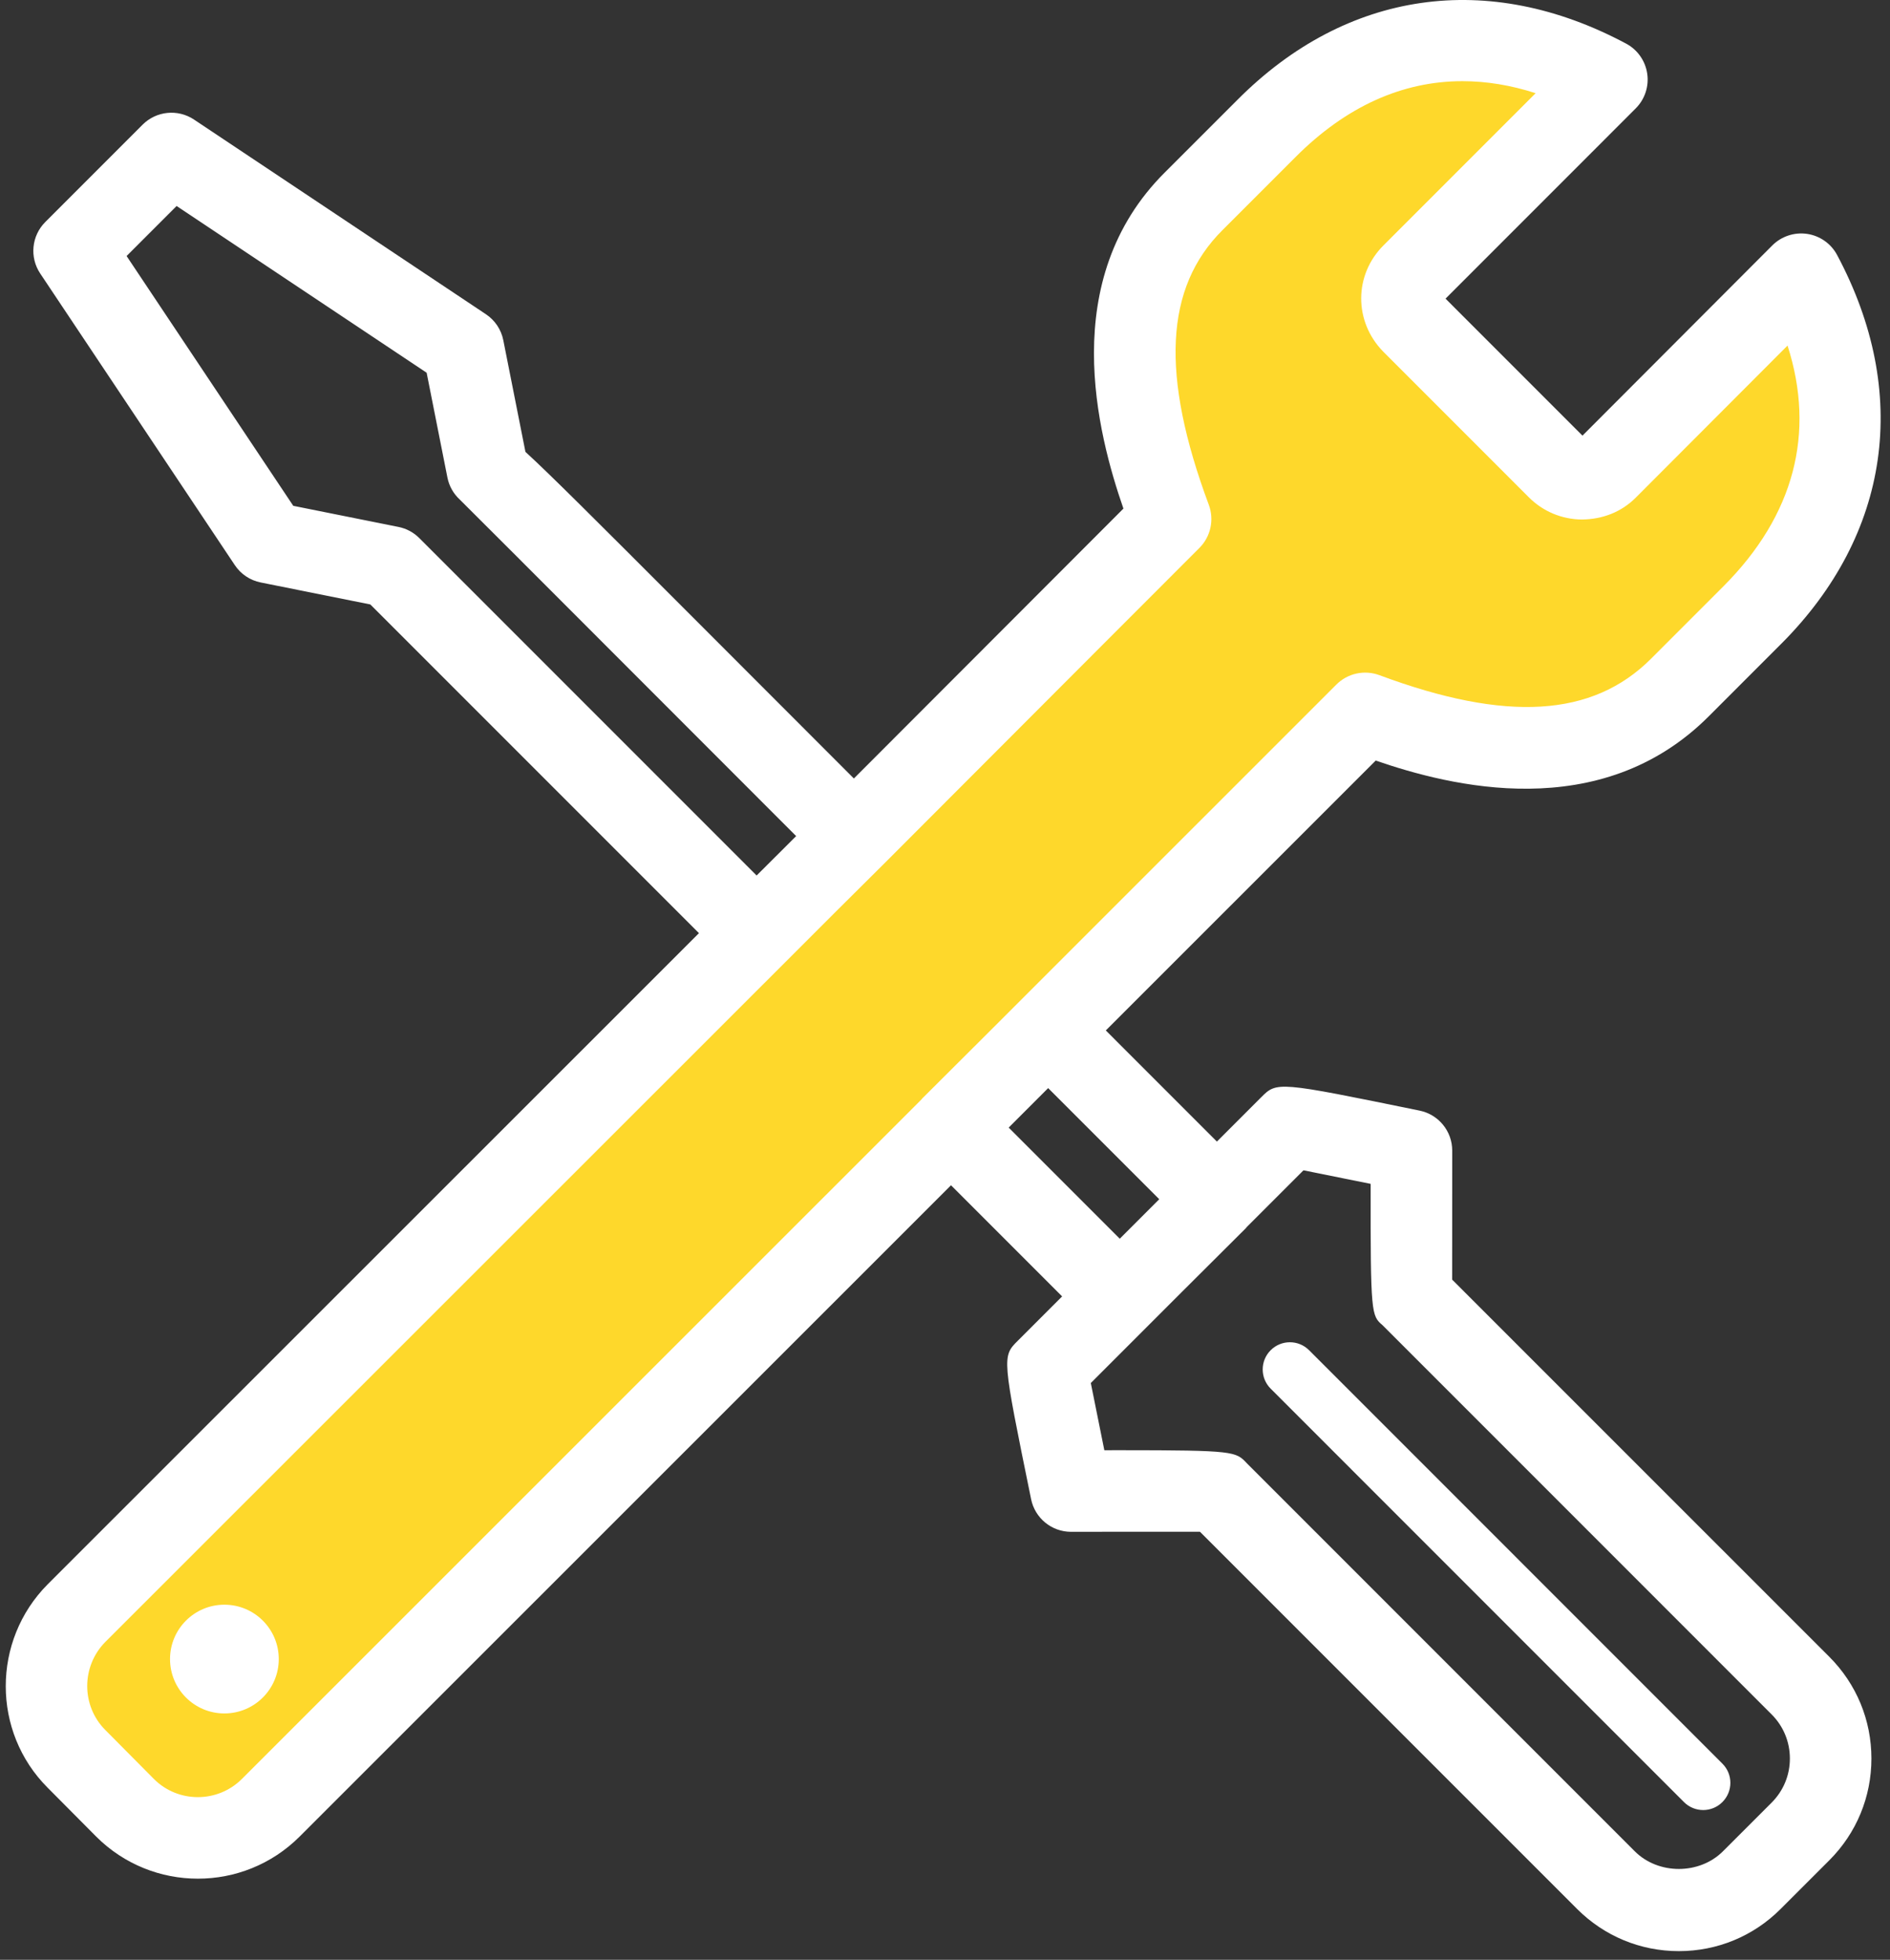
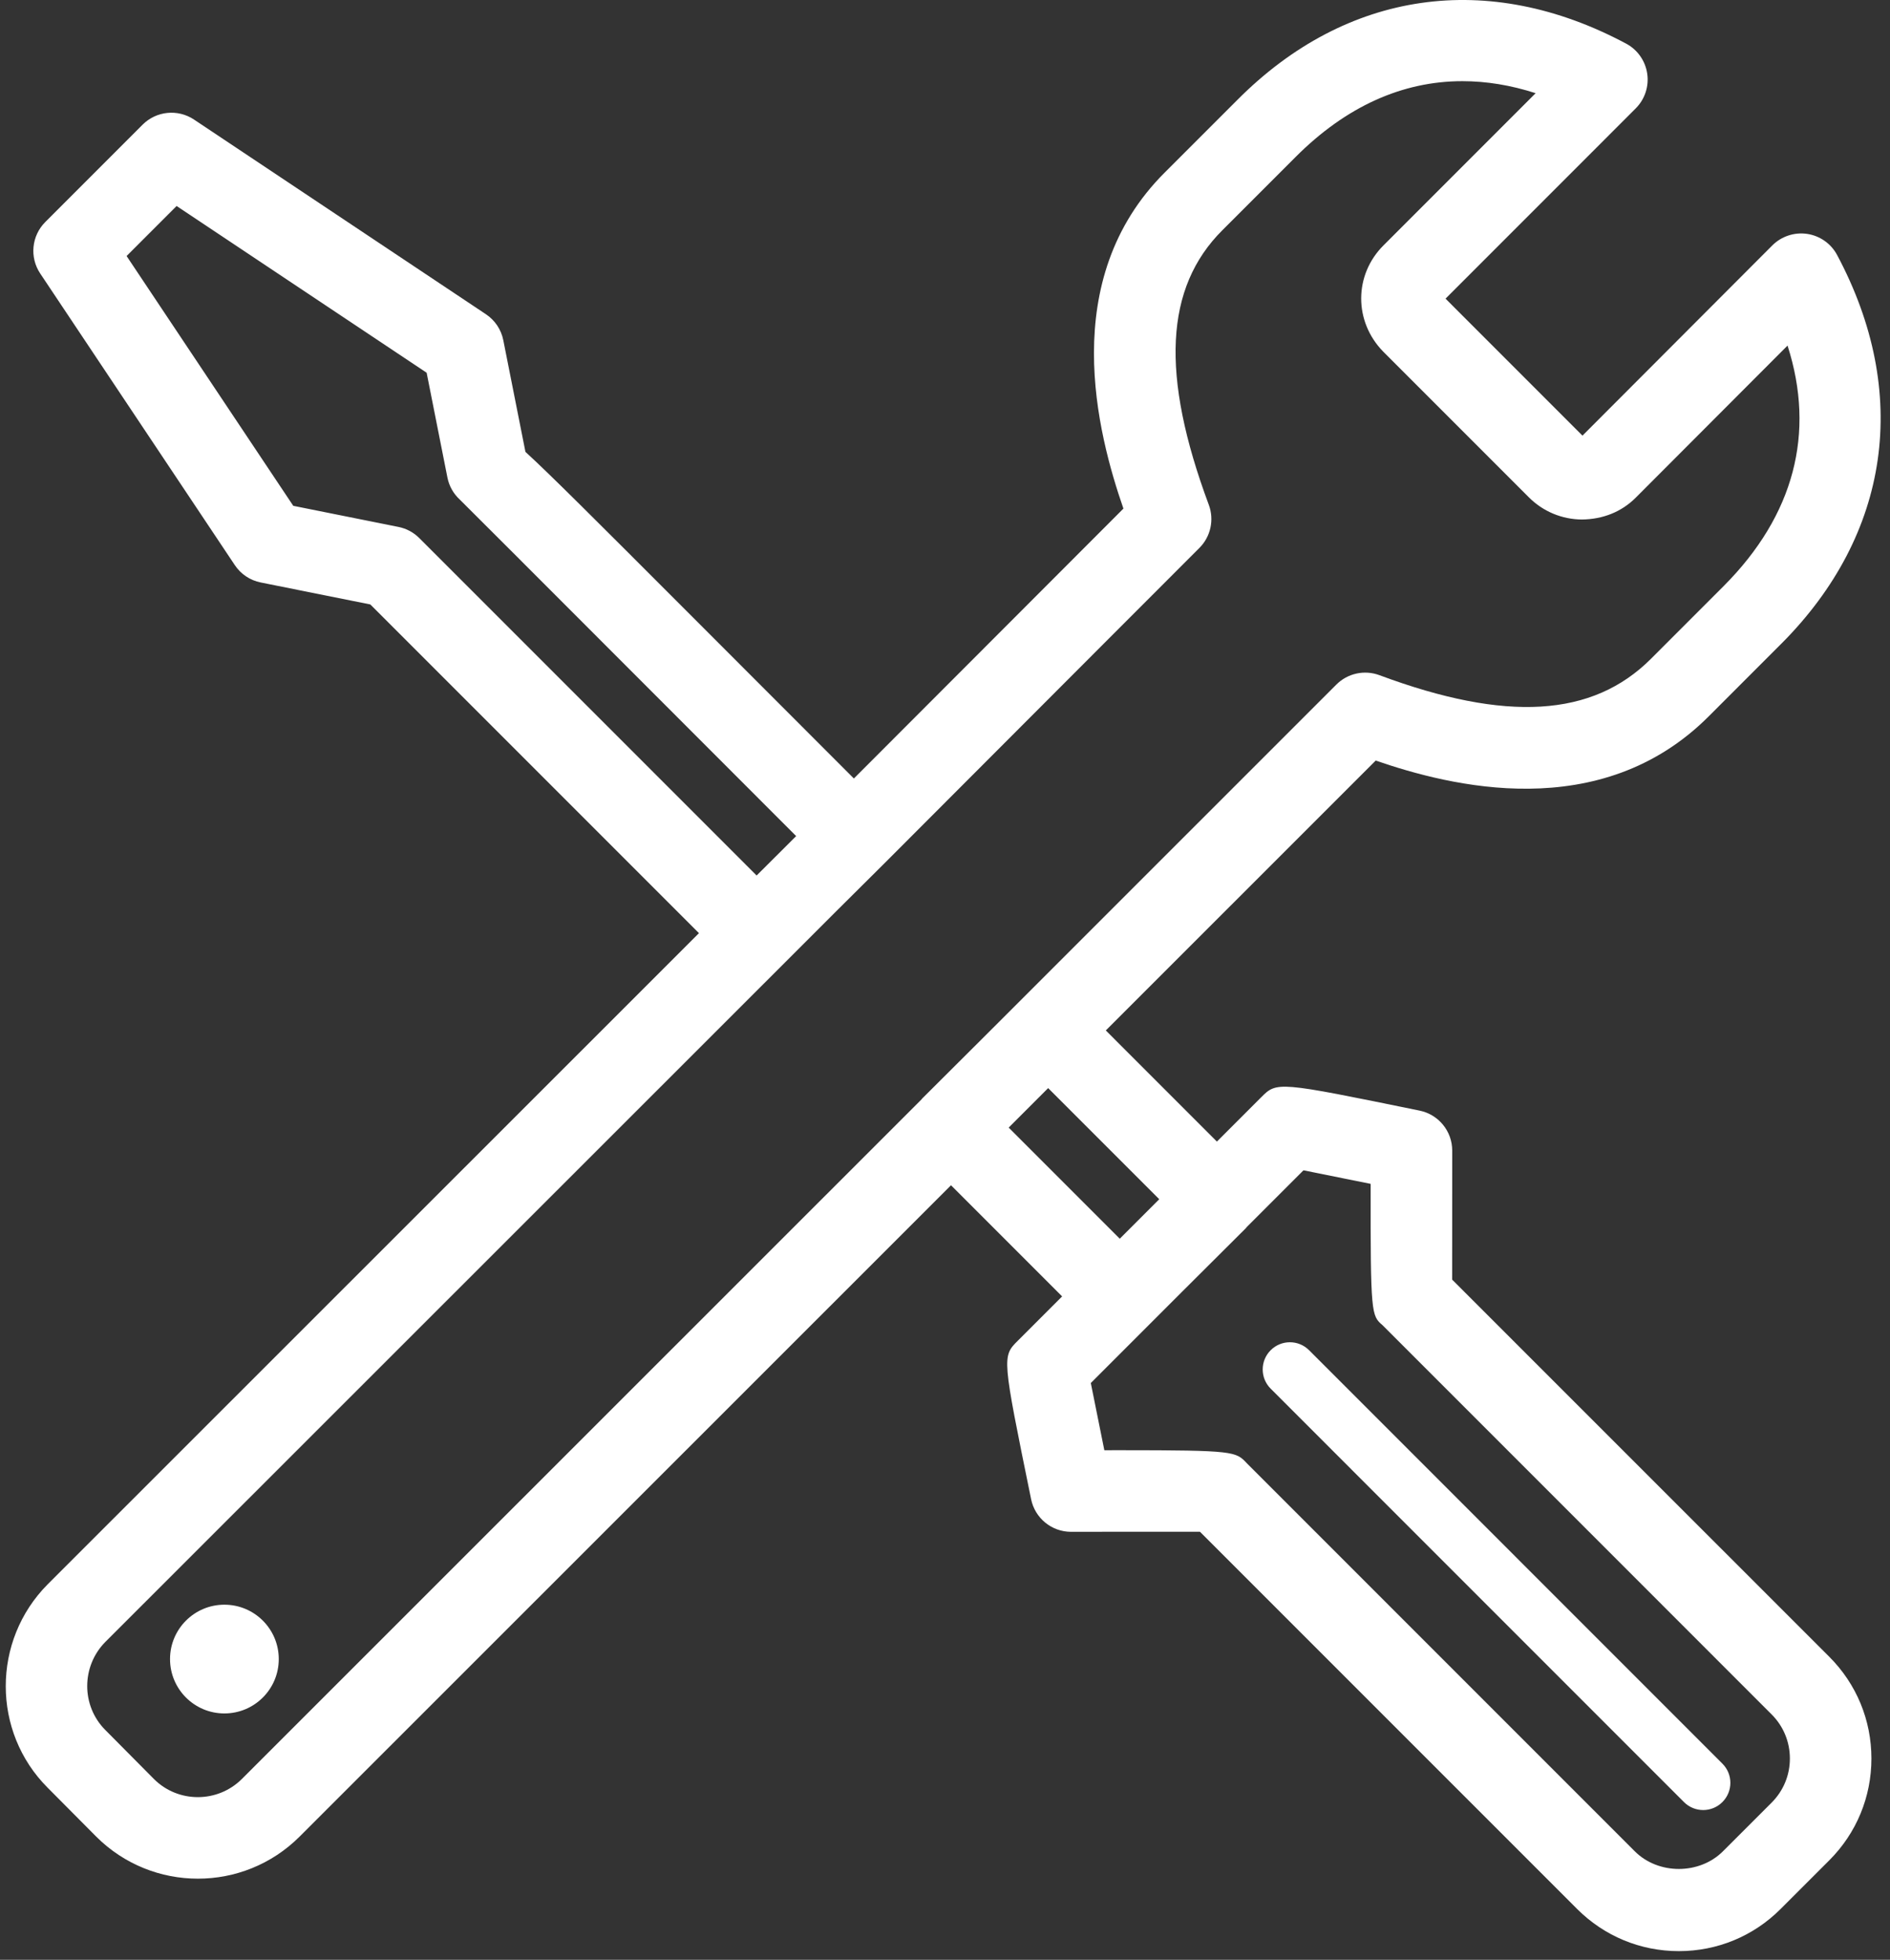
<svg xmlns="http://www.w3.org/2000/svg" width="109" height="113" viewBox="0 0 109 113" fill="none">
  <rect x="0" y="0" width="109" height="113" fill="#333333" stroke="none" />
-   <path d="M101.081 35.444L96.877 39.647C91.999 44.525 85.178 43.534 78.733 41.134C78.733 41.134 70.84 49.027 60.45 59.417C58.646 61.222 56.762 63.086 54.838 65.009C40.383 79.465 23.309 96.538 15.616 104.232C13.295 106.552 9.528 106.552 7.208 104.232L4.412 101.416C2.092 99.096 2.092 95.349 4.412 93.009C12.106 85.315 29.18 68.262 43.635 53.806C45.558 51.882 47.442 49.998 49.247 48.214C59.618 37.824 67.509 29.931 67.509 29.931C65.11 23.486 63.96 16.467 68.838 11.609L73.042 7.405C78.416 2.011 85.356 0.683 92.673 4.589L81.45 15.812C80.676 16.586 80.656 17.815 81.429 18.608L89.837 27.016C90.61 27.789 91.899 27.809 92.672 27.036L103.876 15.812C107.783 23.129 106.454 30.05 101.081 35.444Z" fill="#FED82B" />
  <path d="M83.748 73.781C83.745 71.605 83.752 66.344 83.752 66.344C83.754 65.226 82.967 64.261 81.872 64.037C73.65 62.355 73.649 62.353 72.727 63.275L70.181 65.822L63.774 59.414L79.34 43.853C83.589 45.32 92.289 47.561 98.54 41.309L102.744 37.104C102.746 37.103 102.747 37.102 102.747 37.102C109.02 30.804 110.188 22.641 105.95 14.704C105.6 14.046 104.958 13.595 104.221 13.486C103.488 13.378 102.739 13.623 102.212 14.151L91.264 25.118L83.367 17.22L94.335 6.25C94.861 5.724 95.108 4.979 94.998 4.242C94.888 3.506 94.438 2.864 93.779 2.514C85.823 -1.736 77.656 -0.557 71.38 5.742L67.179 9.941C60.961 16.134 63.293 25.005 64.79 29.325C62.481 31.636 56.597 37.523 49.245 44.887L39.592 35.227C34.367 29.998 31.743 27.372 30.303 26.054L29.027 19.619C28.906 19.005 28.545 18.465 28.025 18.119L11.191 6.895C10.257 6.272 9.017 6.396 8.224 7.188L2.612 12.801C1.819 13.594 1.696 14.836 2.318 15.768L13.542 32.584C13.888 33.103 14.424 33.462 15.035 33.584L21.357 34.852L40.31 53.805L2.745 91.354C-0.474 94.599 -0.471 99.858 2.745 103.074L5.547 105.895C7.165 107.512 9.289 108.322 11.413 108.322C13.537 108.322 15.662 107.512 17.279 105.895L54.846 68.341L61.254 74.749L58.705 77.298C57.785 78.219 57.785 78.219 59.466 86.442C59.689 87.537 60.653 88.323 61.77 88.323C61.772 88.323 61.772 88.323 61.772 88.323C61.772 88.323 67.014 88.314 69.204 88.319L90.954 110.068C92.522 111.636 94.606 112.5 96.823 112.5C99.041 112.5 101.126 111.637 102.692 110.069L105.497 107.265C107.065 105.697 107.928 103.613 107.928 101.395C107.928 99.178 107.065 97.094 105.497 95.526L83.748 73.781ZM22.979 30.382L16.913 29.165L7.301 14.762L10.185 11.877L24.605 21.491L25.803 27.532C25.902 28.033 26.157 28.472 26.511 28.799C26.898 29.176 31.041 33.322 36.266 38.552L45.916 48.208C45.642 48.481 45.359 48.764 45.081 49.041C44.808 49.313 44.531 49.59 44.254 49.865C44.047 50.072 43.845 50.273 43.636 50.481L24.18 31.024C23.852 30.696 23.435 30.472 22.979 30.382ZM13.954 102.569C12.552 103.97 10.272 103.971 8.877 102.575L6.076 99.752C4.68 98.358 4.683 96.075 6.076 94.671L45.299 55.467C47.219 53.546 49.099 51.665 50.9 49.884C50.904 49.881 50.907 49.877 50.911 49.874C61.281 39.484 69.173 31.592 69.173 31.592C69.823 30.942 70.035 29.971 69.715 29.109C66.924 21.616 67.174 16.583 70.502 13.269L74.708 9.063C77.614 6.148 80.869 4.68 84.34 4.68C85.716 4.68 87.128 4.91 88.563 5.373L79.79 14.147C78.086 15.847 78.068 18.528 79.769 20.27L88.175 28.677C88.988 29.491 90.075 29.945 91.232 29.955C92.438 29.94 93.513 29.519 94.337 28.695L103.091 19.926C104.712 24.971 103.469 29.713 99.416 33.783L95.216 37.984C91.847 41.352 86.871 41.653 79.554 38.93C78.691 38.61 77.722 38.82 77.071 39.471L57.005 59.532L53.177 63.347C53.165 63.358 53.163 63.373 53.151 63.385L13.954 102.569ZM64.579 71.423L58.172 65.016L60.329 62.859L60.449 62.739L66.856 69.146L64.877 71.125L64.579 71.423ZM102.172 103.938L99.367 106.742C98.01 108.1 95.638 108.103 94.279 106.742L71.903 84.366C71.275 83.694 71.203 83.617 64.663 83.617C64.354 83.617 64.029 83.618 63.689 83.618C63.406 82.221 63.105 80.734 62.909 79.744L68.178 74.475L71.847 70.819C71.87 70.796 71.886 70.769 71.908 70.745L75.174 67.479C76.164 67.676 77.651 67.976 79.047 68.26C79.039 75.81 79.087 75.852 79.739 76.415L102.173 98.851C102.852 99.529 103.226 100.433 103.226 101.394C103.226 102.356 102.852 103.259 102.172 103.938ZM99.334 101.689C99.947 102.301 99.947 103.293 99.334 103.905C99.028 104.211 98.626 104.365 98.226 104.365C97.825 104.365 97.423 104.212 97.117 103.905L73.282 80.069C72.669 79.456 72.669 78.465 73.282 77.852C73.894 77.239 74.886 77.239 75.498 77.852L99.334 101.689ZM16.077 95.66C16.077 97.392 14.673 98.795 12.941 98.795C11.21 98.795 9.806 97.392 9.806 95.66C9.806 93.929 11.21 92.525 12.941 92.525C14.673 92.525 16.077 93.929 16.077 95.66Z" fill="white" />
</svg>